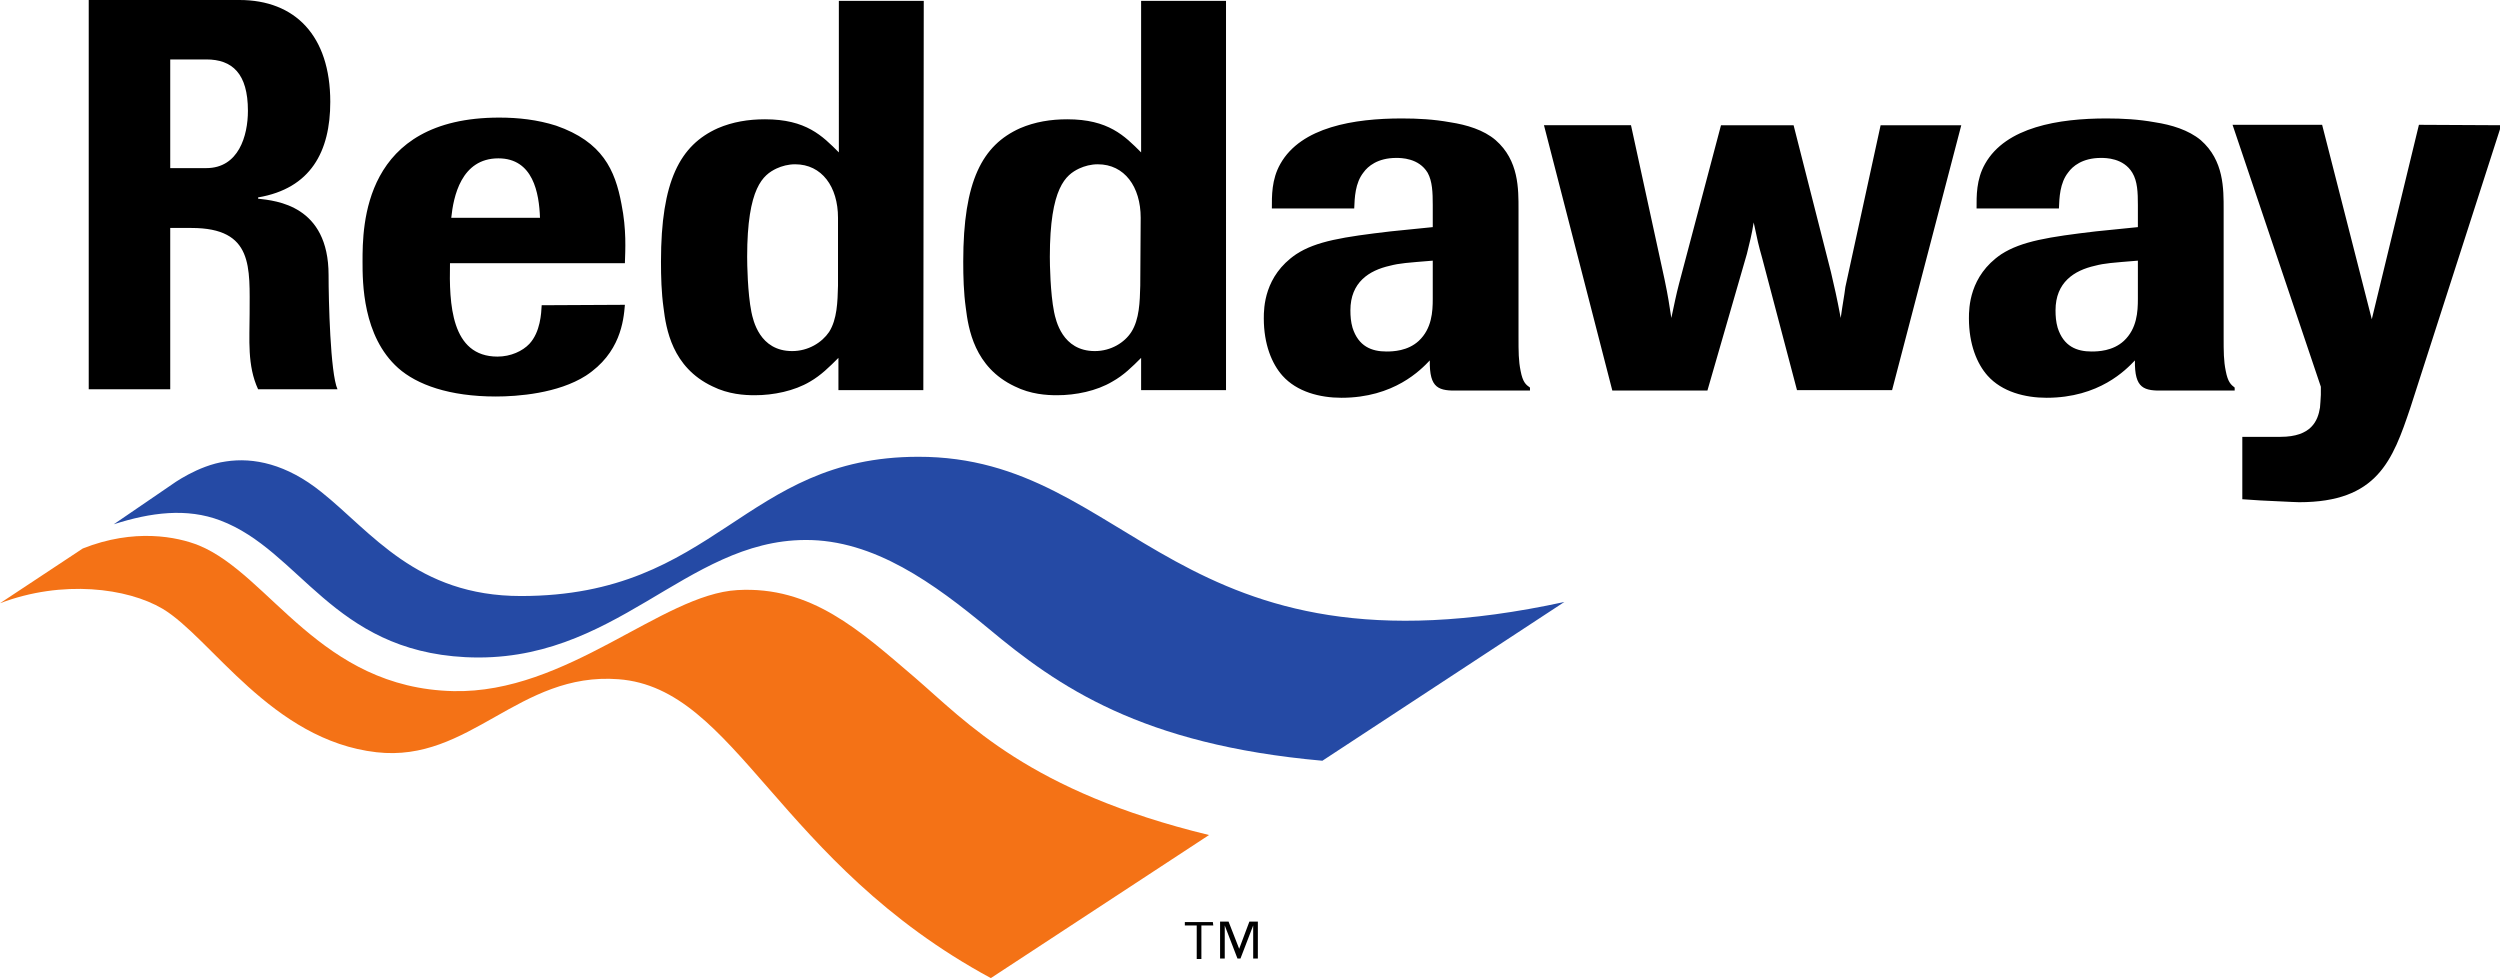
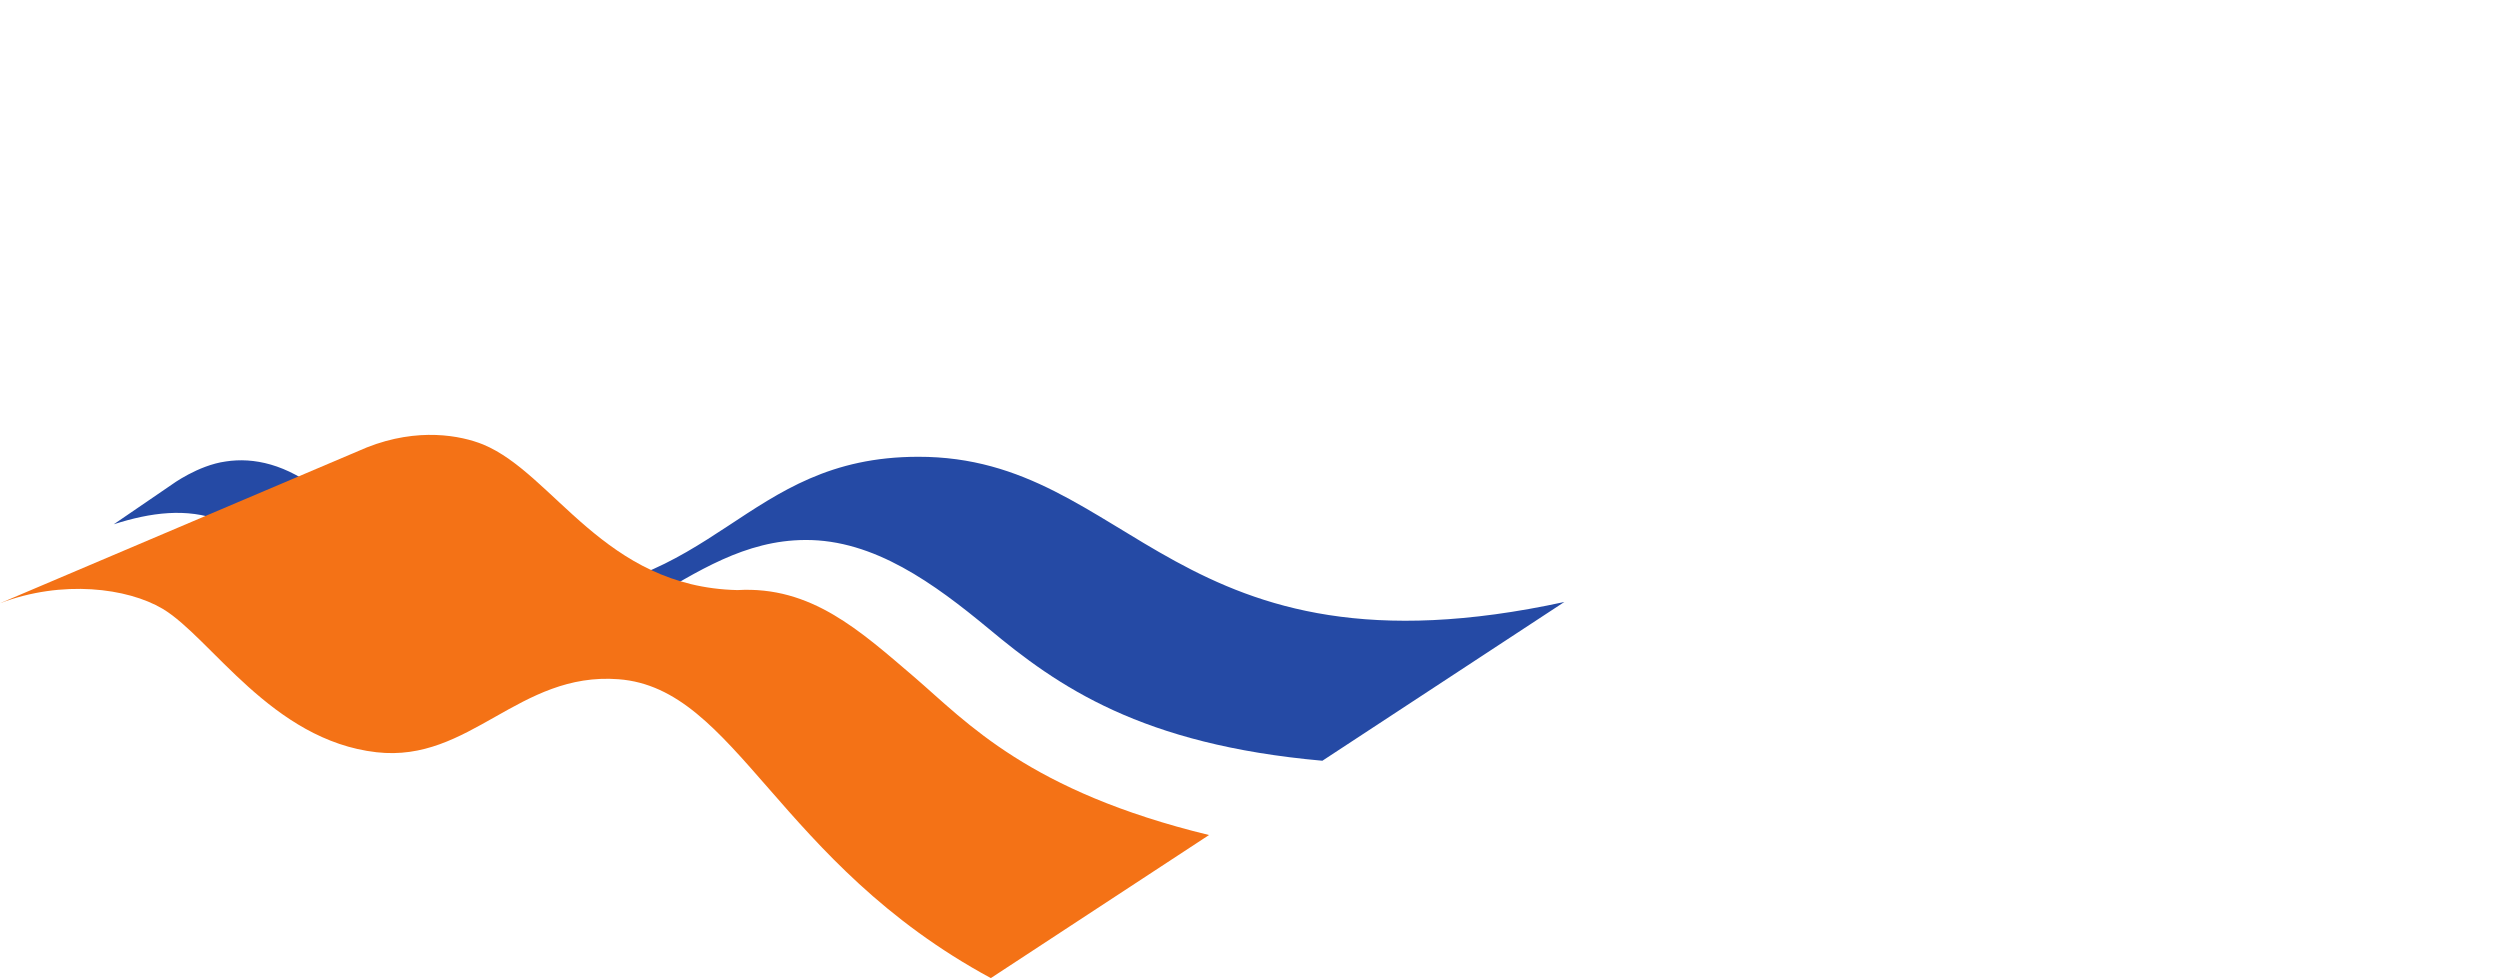
<svg xmlns="http://www.w3.org/2000/svg" xmlns:ns1="http://www.inkscape.org/namespaces/inkscape" xmlns:ns2="http://sodipodi.sourceforge.net/DTD/sodipodi-0.dtd" version="1.1" x="0px" y="0px" viewBox="0 0 588.9 230.4" style="enable-background:new 0 0 588.9 230.4;" xml:space="preserve">
  <style type="text/css"> .st0{fill:#254AA5;} .st1{fill:#F47216;} </style>
  <g id="Layer_2"> </g>
  <g id="svg25450" ns1:version="0.92.0 r15299" ns2:docname="reddaway.svg">
    <path id="path24628" ns1:connector-curvature="0" class="st0" d="M40.4,114.2l-13.6,9.3c8.7-2.8,17.2-3.9,25.1-0.9 c18.8,7.1,26.4,30.6,57.7,32.2c35.3,1.8,51.7-27.5,80.1-27.6c16.2-0.1,30.4,10.3,43.2,20.9c16.3,13.6,35.9,27.3,78.6,31.1l57-37.4 c-92,20-101.8-34.3-152.2-34.2c-41.3,0-47.4,32.8-93.6,32.8c-24.6,0-35.2-15.1-47-24.5c-8.2-6.6-16-8.2-22.5-7.2 C46.6,109.6,40.4,114.2,40.4,114.2" />
-     <path id="path24632" ns1:connector-curvature="0" class="st1" d="M233.4,230.4l51.4-33.7c-42.4-10.3-57-26.5-69.3-37.1 c-13-11.1-24.4-21.6-41.8-20.6c-17.8,1-40.1,24.4-66.9,23.8c-31.4-0.7-43.2-27.4-59.9-34.3c-5.2-2.1-15.3-4.1-27.4,0.7L0,142.1 c14.7-5.6,30-3.6,38.3,1.3c11.4,6.8,25.7,31,50.4,33.8c22,2.5,33.5-19,57-17.2C173.5,162.1,183.1,203.2,233.4,230.4" />
-     <path d="M296.3,225.8h-1.1v-7.8h0l-3,7.8h-0.7l-3-7.8h0v7.8h-1.1v-8.7h2l2.5,6.4h0l2.4-6.4h2L296.3,225.8z M285.8,218H283v7.9h-1.1 V218h-2.8v-0.8h6.6 M117.4,37.3c8.2,0,9.6,8.2,9.8,14h-20.9C106.8,46.4,108.6,37.3,117.4,37.3 M127.6,71.9 c-0.1,1.9-0.3,6.3-2.9,9.1c-1.6,1.7-4.4,3-7.5,3c-11,0-11.4-12.5-11.2-22h41.2c0.1-3.1,0.4-7.9-0.8-13.9 c-1.5-8.1-4.5-14.7-15.4-18.5c-4.4-1.4-8.9-1.9-13.4-1.9c-32.1,0-32.2,25.5-32.2,33.9c0,4.9,0,17.6,8.4,25.1c4.4,3.9,12,6.7,23,6.7 c5.1,0,14.6-0.7,21.2-4.9c8.1-5.3,8.9-12.9,9.2-16.7 M569.8,29.4L569.8,29.4l-11.1,45.8L547,29.4h0v0h-21.1l20.8,61.7v1.9l-0.1,1.7 c0,0.4-0.1,0.8-0.1,1.3c-0.5,3.1-2,6.9-9.3,6.9h-9v0.2c0,0,0,0,0,0v13.8c0,0,0,0,0,0v0.7c2.6,0.2,6,0.4,8.8,0.5 c2.2,0.1,3.9,0.2,4.6,0.2c18.4,0,22-9.8,26.2-22.3l21.4-66.5 M197.4,51.3c0-7.3-3.8-12.6-10.1-12.6c-1.6,0-3.1,0.4-4.4,1 c-3.1,1.5-6.9,4.4-6.9,20.8c0,1.7,0.1,8.5,1,13c0.4,1.9,1.9,9.2,9.6,9.2c3.8,0,7-2,8.7-4.5c1.9-3,2-7.1,2.1-10.9L197.4,51.3z M217.5,91.9h-20v-7.6c-2.1,2.1-4.1,4.1-6.7,5.6c-3.7,2.2-8.6,3.2-13,3.2c-2.4,0-6.2-0.2-10-2.1c-9.5-4.5-10.9-13.6-11.5-18.5 c-0.5-3.6-0.6-7.3-0.6-10.9c0-19,4.5-27.4,13.4-31.4c3.5-1.5,7.2-2.1,11.1-2.1c9.7,0,13.5,3.9,17.4,7.8V0.2h20 M268.7,51.3 c0-7.3-3.8-12.6-10.1-12.6c-1.6,0-3.1,0.4-4.4,1c-3.1,1.5-6.9,4.4-6.9,20.8c0,1.7,0.1,8.5,1,13c0.4,1.9,1.9,9.2,9.6,9.2 c3.8,0,7-2,8.6-4.5c1.9-3,2-7.1,2.1-10.9L268.7,51.3z M288.8,91.9h-20v-7.6c-2.1,2.1-4.1,4.1-6.8,5.6c-3.7,2.2-8.6,3.2-13,3.2 c-2.4,0-6.2-0.2-10-2.1c-9.5-4.5-10.9-13.6-11.5-18.5c-0.5-3.6-0.6-7.3-0.6-10.9c0-19,4.5-27.4,13.4-31.4c3.5-1.5,7.2-2.1,11.1-2.1 c9.7,0,13.5,3.9,17.4,7.8V0.2h20 M337.5,61.4c-6.1,0.5-7.8,0.6-10.1,1.2c-4.9,1.1-9.3,3.9-9.3,10.5c0,1.4,0.1,2.7,0.5,4.1 c1.4,4.4,4.5,5.6,8,5.6c1.5,0,5-0.1,7.6-2.5c3.1-2.9,3.3-6.9,3.3-9.9L337.5,61.4z M337.5,48.3c0-3-0.1-5.6-1.2-7.6 c-2.1-3.5-6.3-3.5-7.4-3.5c-4.4,0-6.7,2-7.7,3.4c-2,2.5-2.1,6-2.2,8.5h-19.4c0-2.9-0.1-6.8,2-10.5c4.9-8.7,17.4-10.7,28.6-10.7 c3.8,0,7.5,0.2,11.4,0.9c3.9,0.6,7.9,1.8,10.7,4.2c5.5,4.8,5.4,11.5,5.4,16.4v30c0,3.4,0,5.6,0.5,8c0.5,2.6,1.2,3.2,2.2,3.9v0.7 h-16.7c-4.8,0.1-7-0.4-6.9-7.1c-2.1,2.2-8.4,8.8-20.8,8.8c-5.1,0-10.5-1.4-13.9-5.2c-2.5-2.8-4.4-7.4-4.4-13.5 c0-2.5,0.1-10,7.6-15.1c4.7-3.1,11.2-4.1,22.3-5.4l9.9-1 M445.7,91.9h-22.4l-8.2-31.1c-0.9-3.2-1.1-4.1-2-8.4 c-0.5,3.1-0.9,4.5-1.6,7.4l-9.3,32.2h-22.4l-16.1-62.5h20.5l7.9,36.3c0.9,4.3,1.1,5.9,1.6,9.1c0.8-3.7,1.1-5.3,1.8-8l9.9-37.4h17.1 l8.8,34.6c0.9,3.9,1.3,5.5,2.3,10.8c0.5-3.6,0.8-4.9,1.1-7.3l8.3-38.1h19 M503.6,61.4c-6.1,0.5-7.8,0.6-10.1,1.2 c-4.9,1.1-9.3,3.9-9.3,10.5c0,1.4,0.1,2.7,0.5,4.1c1.4,4.4,4.5,5.6,8,5.6c1.5,0,5-0.1,7.6-2.5c3.1-2.9,3.3-6.9,3.3-9.9V61.4z M503.6,48.3c0-3-0.1-5.6-1.3-7.6c-2.1-3.5-6.3-3.5-7.4-3.5c-4.4,0-6.7,2-7.7,3.4c-2,2.5-2.1,6-2.2,8.5h-19.4c0-2.9-0.1-6.8,2-10.5 c4.9-8.7,17.4-10.7,28.6-10.7c3.8,0,7.5,0.2,11.4,0.9c3.9,0.6,7.9,1.8,10.8,4.2c5.5,4.8,5.4,11.5,5.4,16.4v30c0,3.4,0,5.6,0.5,8 c0.5,2.6,1.2,3.2,2.1,3.9v0.7h-16.6c-4.8,0.1-7-0.4-6.9-7.1c-2.1,2.2-8.4,8.8-20.8,8.8c-5.1,0-10.5-1.4-13.9-5.2 c-2.5-2.8-4.4-7.4-4.4-13.5c0-2.5,0.1-10,7.6-15.1c4.8-3.1,11.3-4.1,22.3-5.4l9.9-1 M40.1,39.6h8.5c7.6,0,9.8-7.6,9.8-13.5 c0-8.8-3.7-12.1-9.8-12.1h-8.5V39.6z M40.1,91.7H20.9V0h35.5c13.1,0,21.4,8.4,21.4,24c0,11.7-4.6,20.4-17,22.5v0.3 c4.2,0.5,16.6,1.5,16.6,18c0,5.8,0.4,23.1,2.1,26.9H60.8c-2.6-5.6-2-11.8-2-17.8c0-10.9,1-20.2-13.7-20.2h-5" />
+     <path id="path24632" ns1:connector-curvature="0" class="st1" d="M233.4,230.4l51.4-33.7c-42.4-10.3-57-26.5-69.3-37.1 c-13-11.1-24.4-21.6-41.8-20.6c-31.4-0.7-43.2-27.4-59.9-34.3c-5.2-2.1-15.3-4.1-27.4,0.7L0,142.1 c14.7-5.6,30-3.6,38.3,1.3c11.4,6.8,25.7,31,50.4,33.8c22,2.5,33.5-19,57-17.2C173.5,162.1,183.1,203.2,233.4,230.4" />
  </g>
</svg>